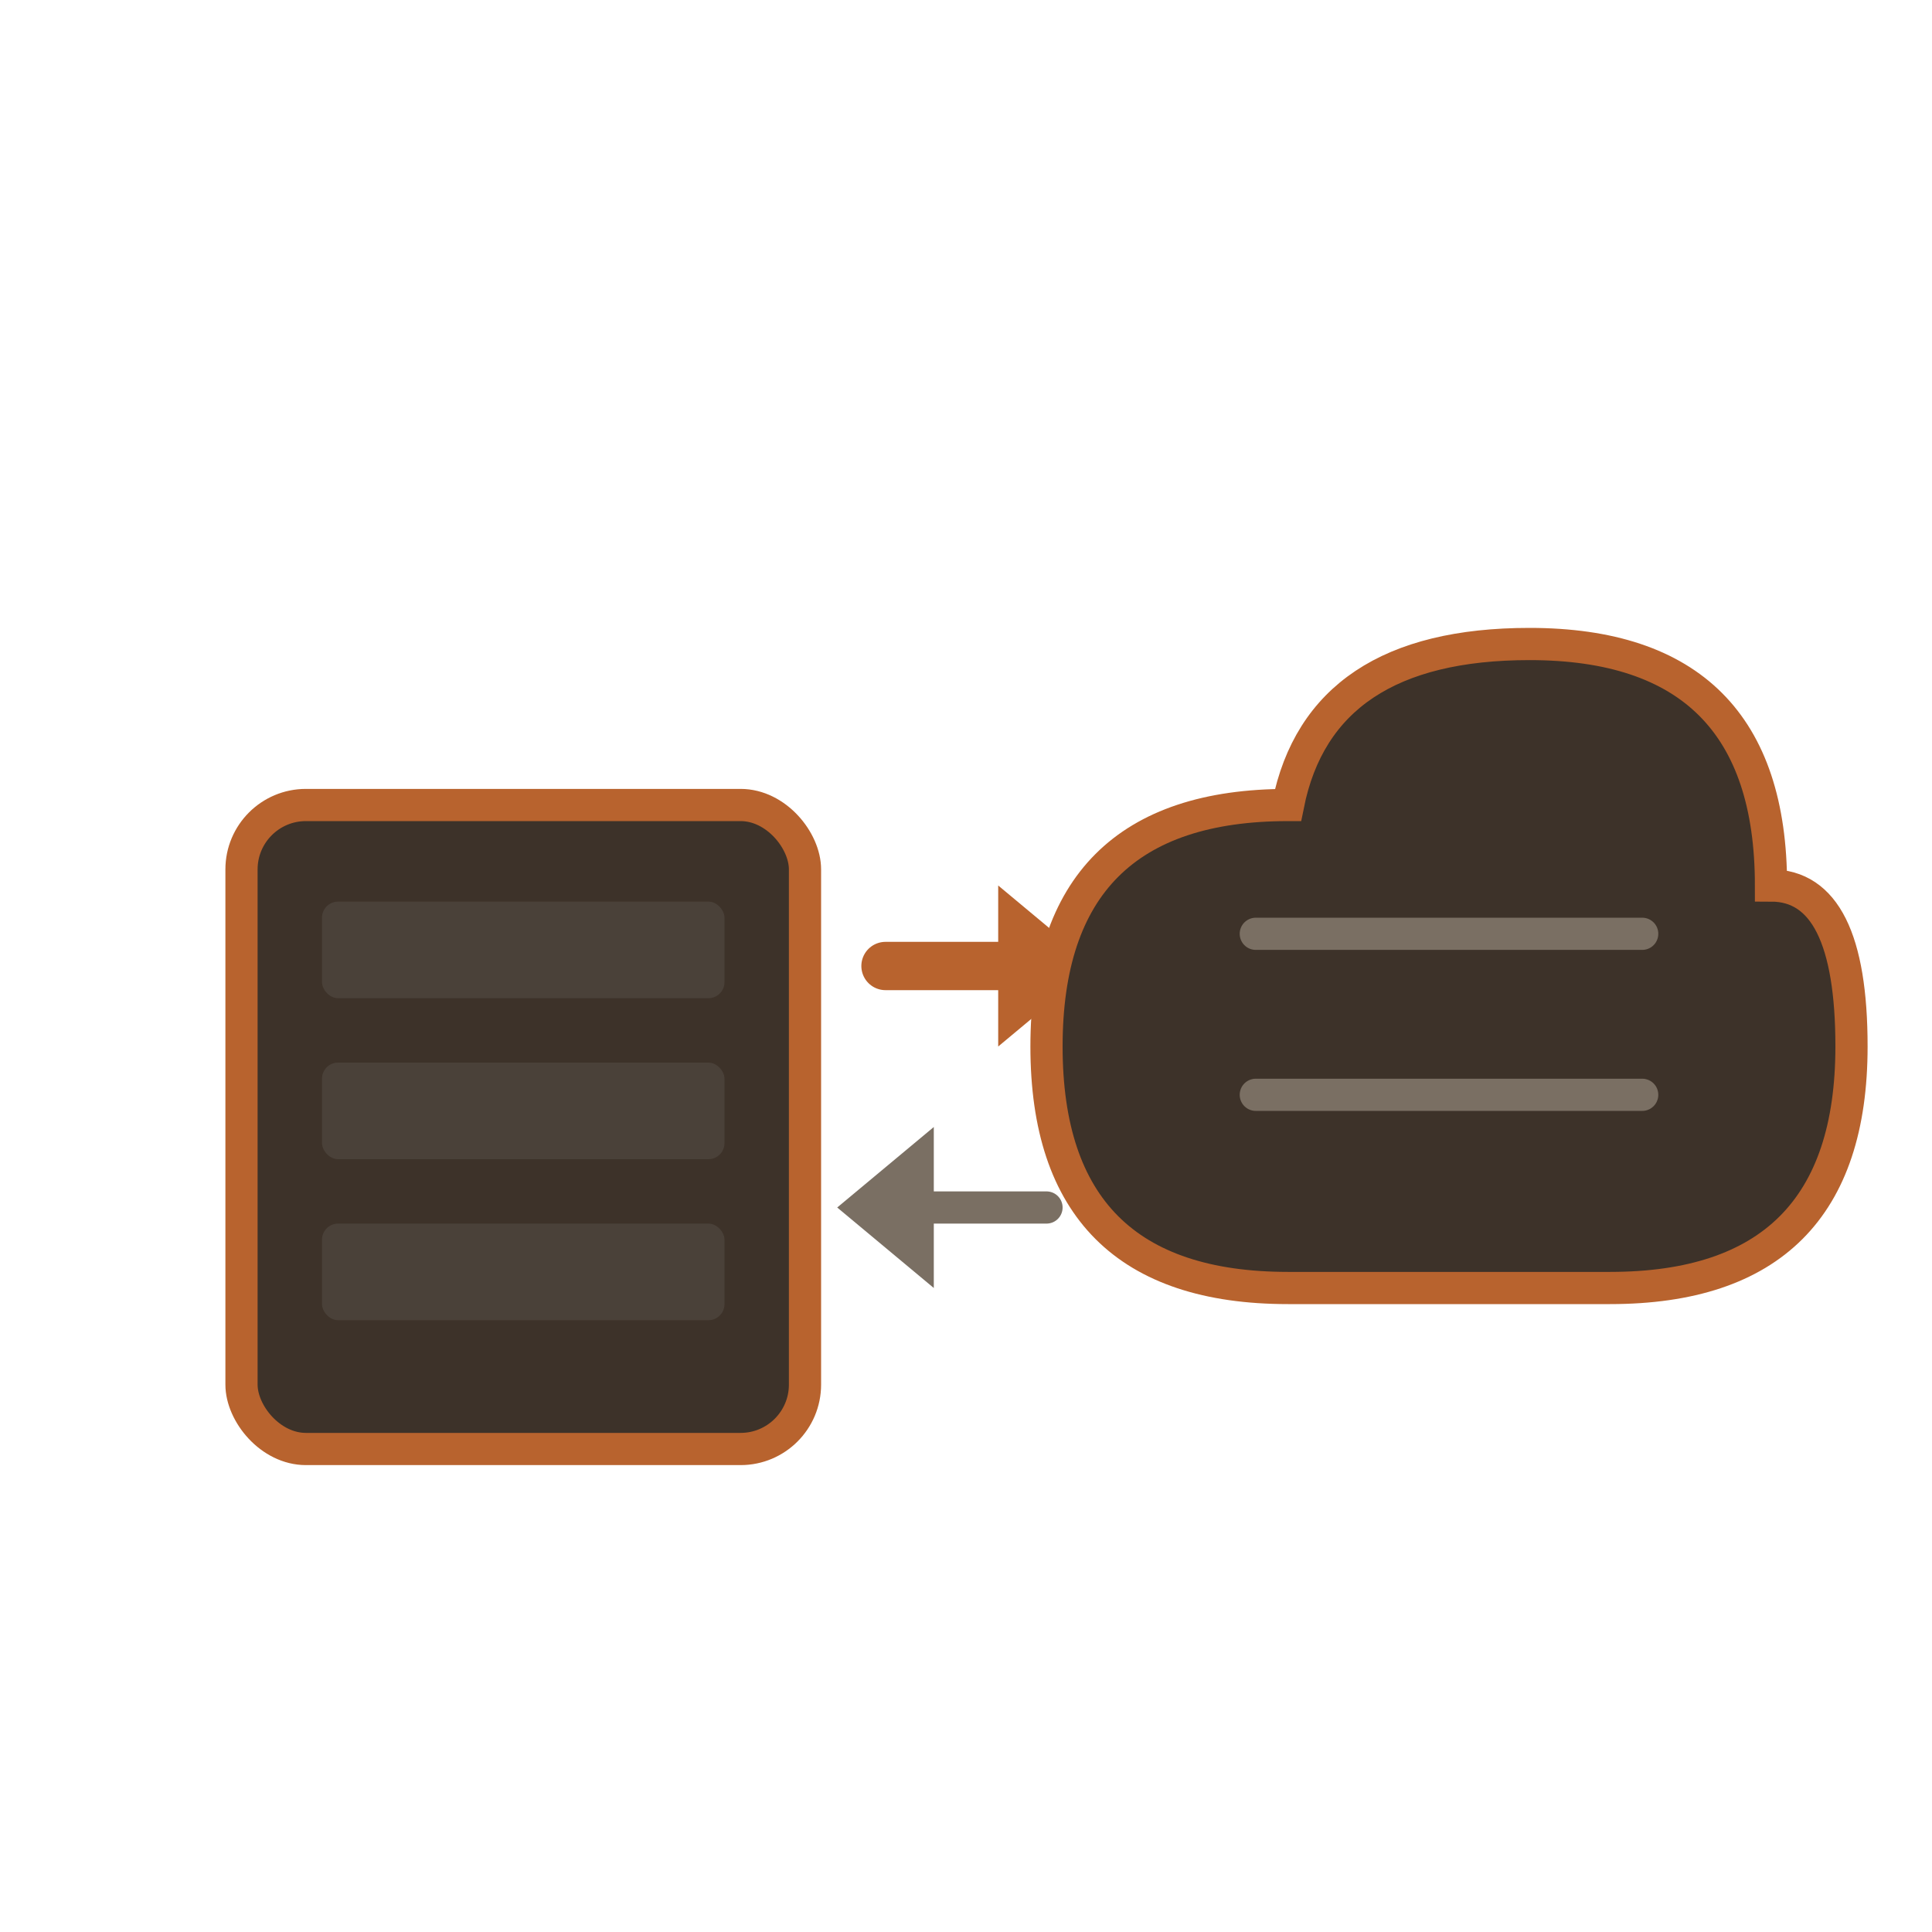
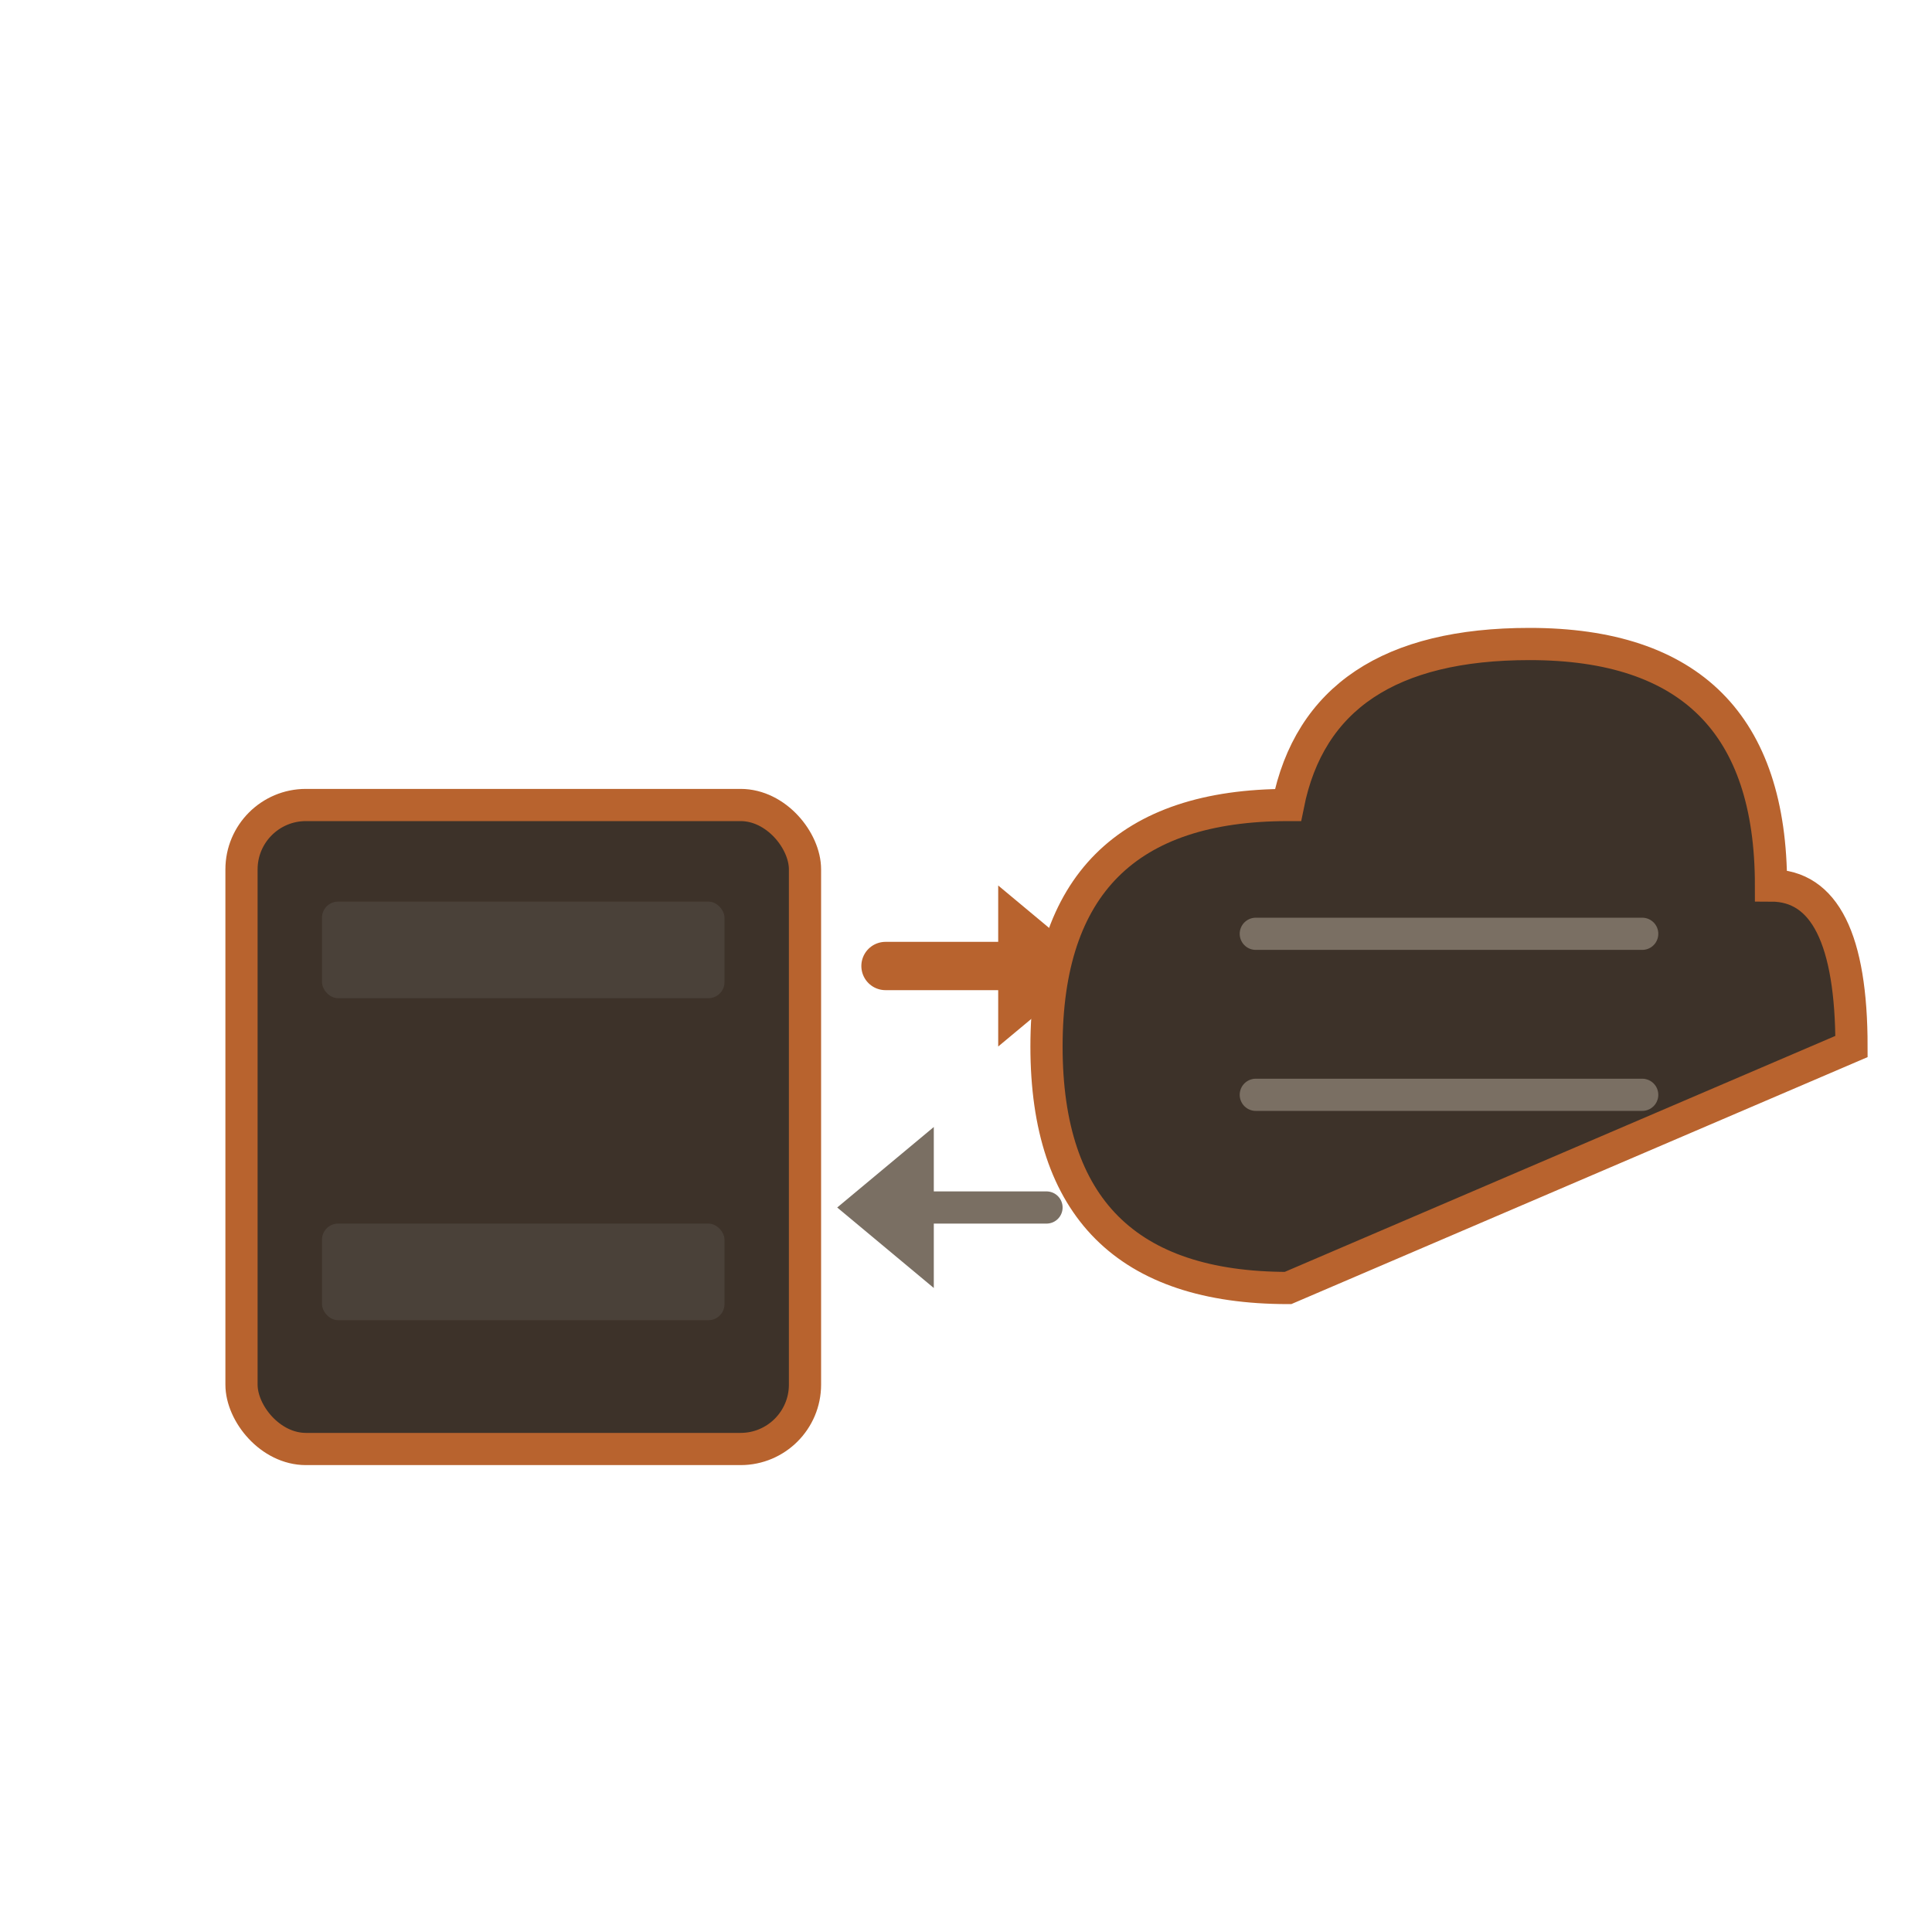
<svg xmlns="http://www.w3.org/2000/svg" viewBox="0 0 120 120" fill="none">
  <rect x="15" y="50" width="35" height="40" rx="4" fill="#3d3229" stroke="#b8632e" stroke-width="2" />
  <rect x="20" y="56" width="25" height="6" rx="1" fill="#4a4139" />
-   <rect x="20" y="66" width="25" height="6" rx="1" fill="#4a4139" />
  <rect x="20" y="76" width="25" height="6" rx="1" fill="#4a4139" />
  <path d="M55 60 L65 60" stroke="#b8632e" stroke-width="3" stroke-linecap="round" />
  <polygon points="68,60 62,55 62,65" fill="#b8632e" />
  <path d="M65 75 L55 75" stroke="#7a6f63" stroke-width="2" stroke-linecap="round" />
  <polygon points="52,75 58,70 58,80" fill="#7a6f63" />
-   <path d="M80 80 Q65 80 65 65 Q65 50 80 50 Q82 40 95 40 Q110 40 110 55 Q115 55 115 65 Q115 80 100 80 Z" fill="#3d3229" stroke="#b8632e" stroke-width="2" />
+   <path d="M80 80 Q65 80 65 65 Q65 50 80 50 Q82 40 95 40 Q110 40 110 55 Q115 55 115 65 Z" fill="#3d3229" stroke="#b8632e" stroke-width="2" />
  <line x1="78" y1="58" x2="102" y2="58" stroke="#7a6f63" stroke-width="2" stroke-linecap="round" />
  <line x1="78" y1="68" x2="102" y2="68" stroke="#7a6f63" stroke-width="2" stroke-linecap="round" />
</svg>